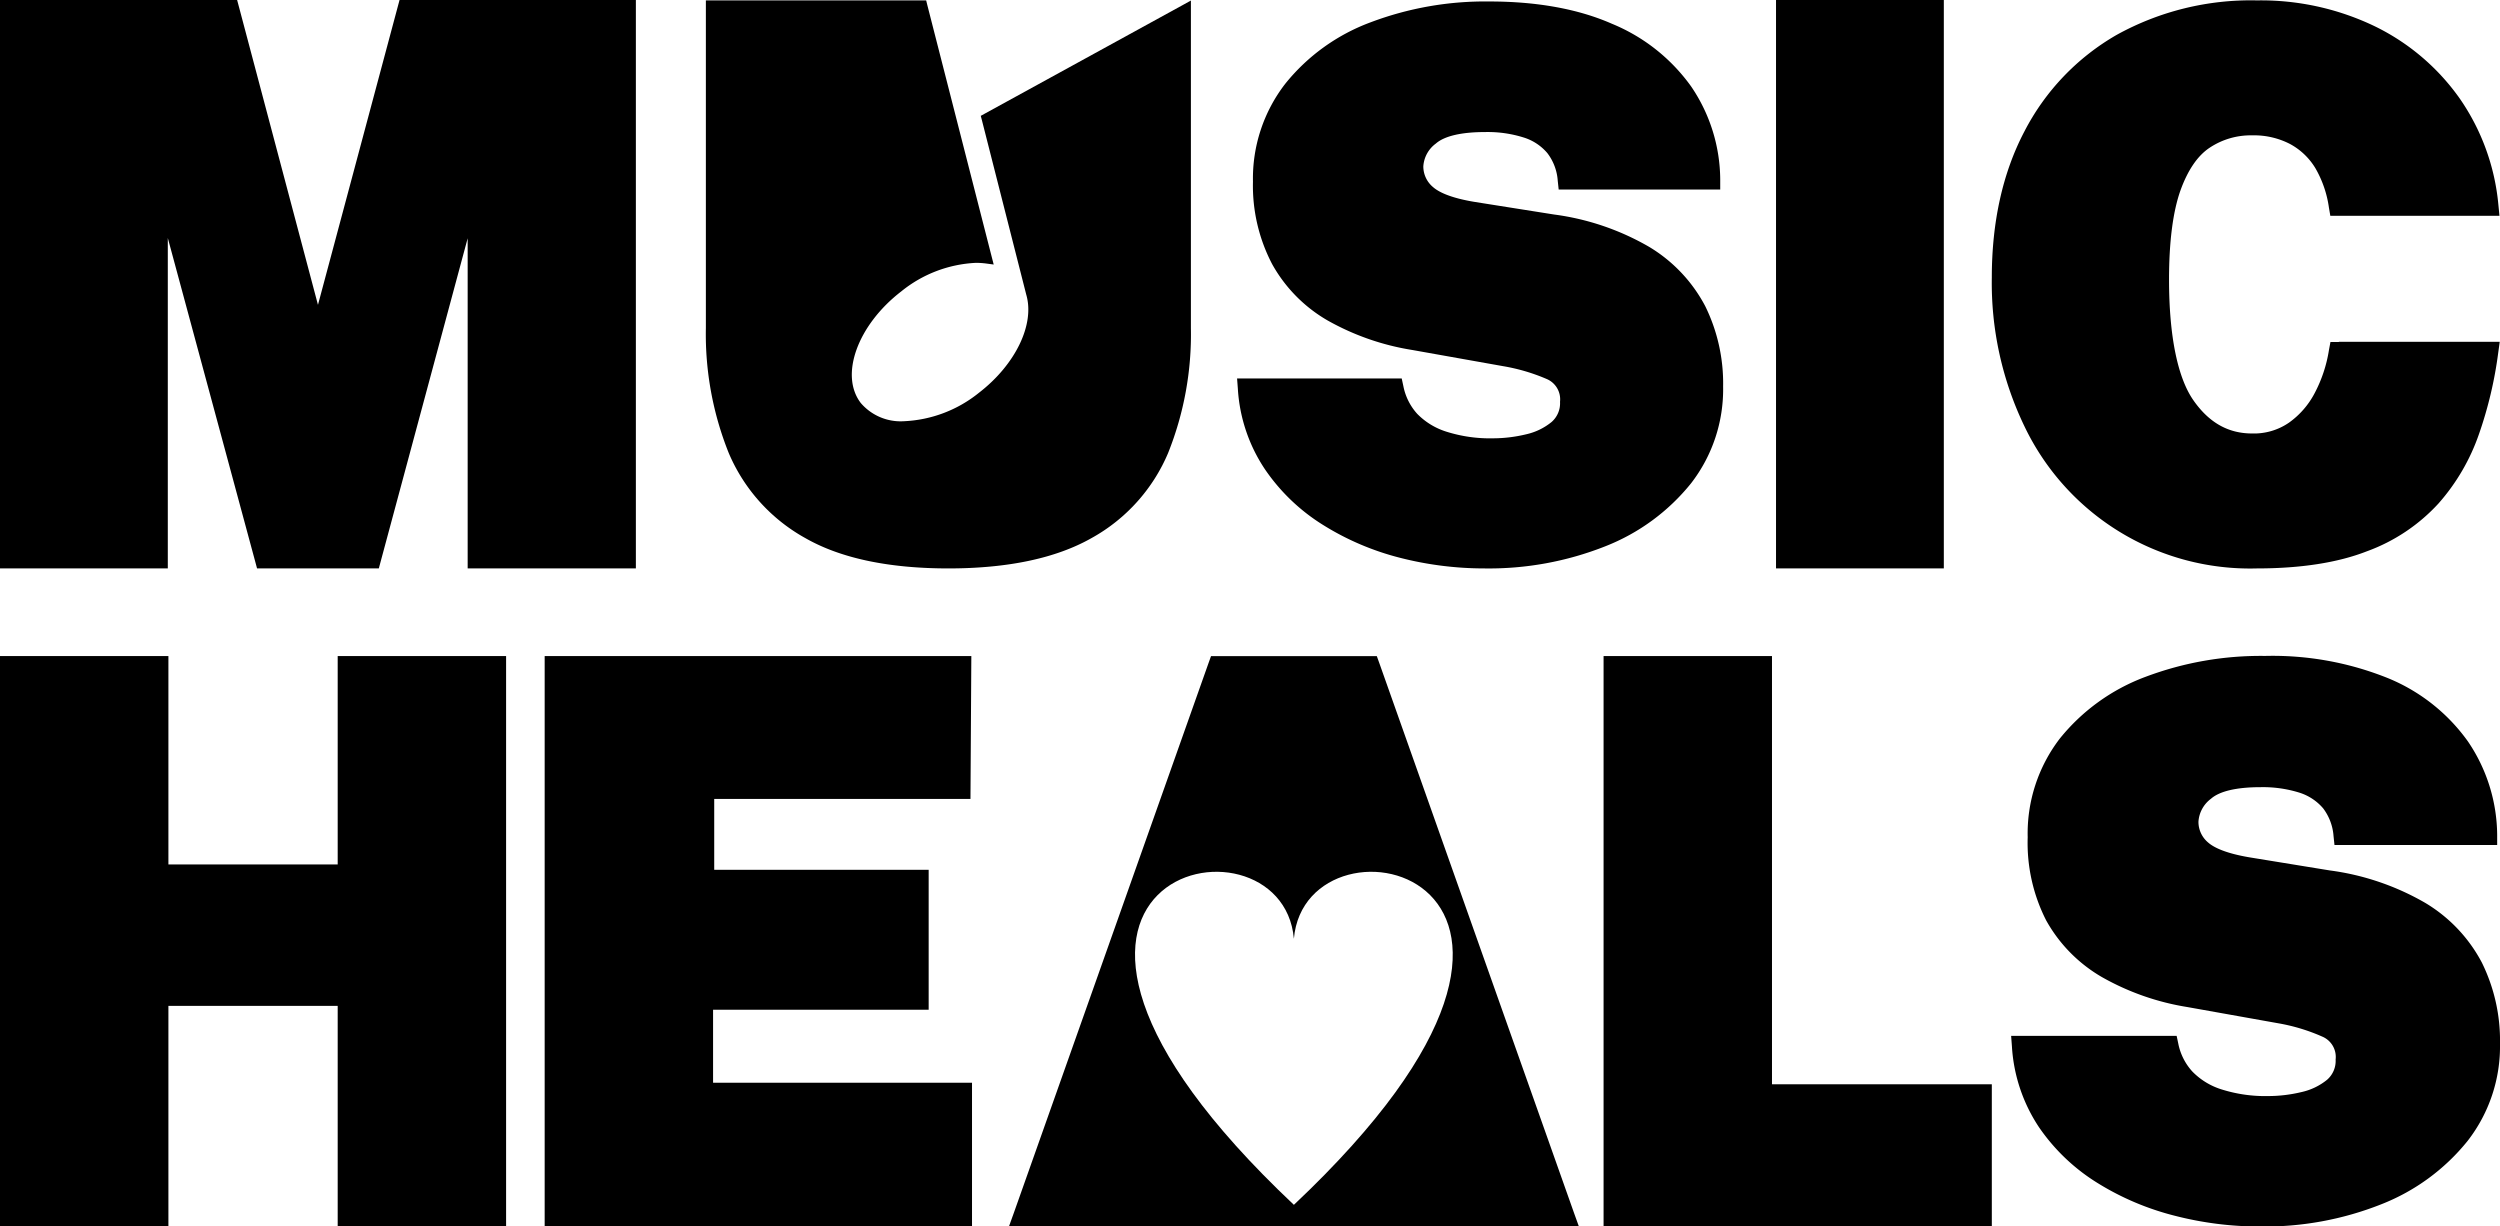
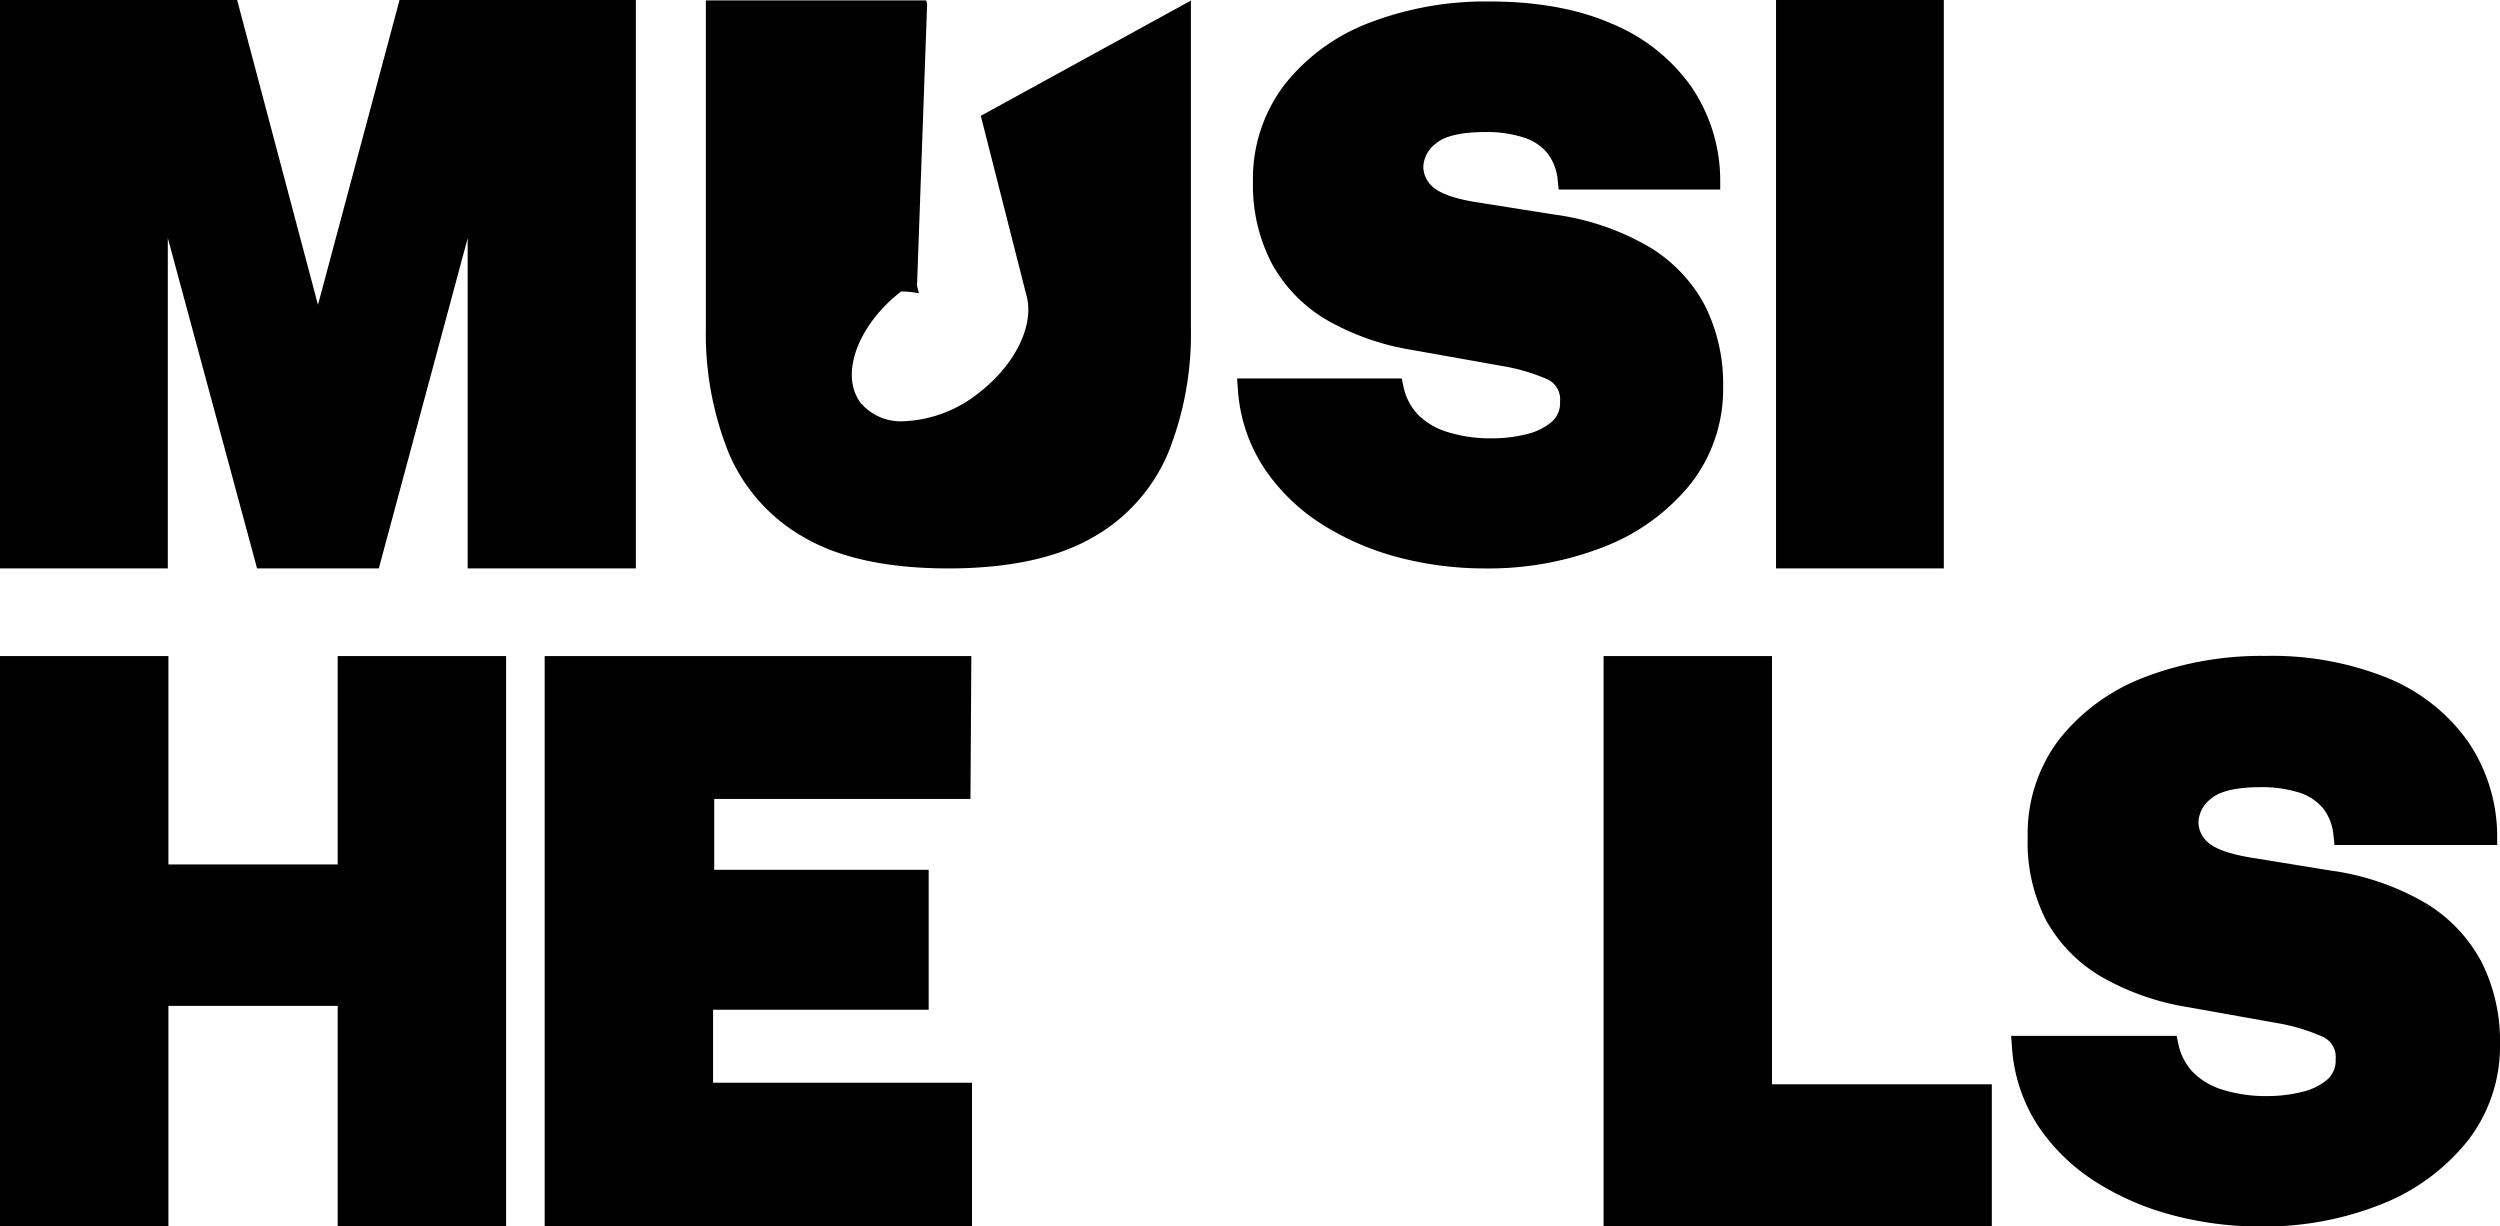
<svg xmlns="http://www.w3.org/2000/svg" viewBox="0 0 371.42 182.21" data-name="Layer 1" id="Layer_1">
  <polygon points="60.52 0 59.36 0 59.06 1.12 47.24 45.29 35.53 1.13 35.23 0 34.06 0 1.52 0 0 0 0 1.52 0 82.93 0 84.45 1.52 84.45 23.42 84.45 24.93 84.45 24.93 82.93 24.93 35.36 37.89 83.33 38.19 84.45 39.35 84.45 55.12 84.45 56.28 84.45 56.58 83.33 69.48 35.4 69.48 82.93 69.48 84.45 71 84.45 92.95 84.45 94.47 84.45 94.47 82.93 94.47 1.52 94.47 0 92.95 0 60.52 0" />
  <path d="M253.34,45.48A22.46,22.46,0,0,0,245,36.67a38.06,38.06,0,0,0-14.11-4.8L219.1,30c-3.77-.62-5.44-1.54-6.19-2.2a4,4,0,0,1-1.45-3.08,4.56,4.56,0,0,1,1.86-3.39c1.27-1.12,3.79-1.71,7.3-1.71a17.75,17.75,0,0,1,5.79.82,7.52,7.52,0,0,1,3.48,2.31,7.6,7.6,0,0,1,1.54,4.1l.14,1.31h24l0-1.5a24.79,24.79,0,0,0-4.31-13.8,27.14,27.14,0,0,0-11.78-9.33c-5-2.2-11.13-3.31-18.21-3.31a48.14,48.14,0,0,0-17.63,3.09,29.35,29.35,0,0,0-12.68,9.12A23,23,0,0,0,186.15,27,25.11,25.11,0,0,0,189,39.24a22,22,0,0,0,8.24,8.37A37.61,37.61,0,0,0,209.84,52l13.53,2.41a28.25,28.25,0,0,1,6.4,1.89,3.28,3.28,0,0,1,2,3.4,3.69,3.69,0,0,1-1.26,3,9.12,9.12,0,0,1-3.8,1.83,21,21,0,0,1-4.86.59,21.42,21.42,0,0,1-7-1,10.4,10.4,0,0,1-4.3-2.64,8.58,8.58,0,0,1-2.05-4.09l-.25-1.16H183.79l.12,1.59a24.06,24.06,0,0,0,4,11.87A28.89,28.89,0,0,0,196.58,78,40.25,40.25,0,0,0,208,82.87a50.45,50.45,0,0,0,12.5,1.58,46.94,46.94,0,0,0,18-3.29,30.76,30.76,0,0,0,12.74-9.36A22.79,22.79,0,0,0,256,57.44,26,26,0,0,0,253.34,45.48Z" />
  <path d="M265.37,0h-1.51V84.45h24.93V0H265.37Z" />
-   <path d="M347.48,50.81h-1.25L346,52.05a20.48,20.48,0,0,1-2.09,6.31,12.45,12.45,0,0,1-3.85,4.44,9.17,9.17,0,0,1-5.48,1.6c-3.54,0-6.39-1.61-8.71-4.93s-3.62-9.47-3.62-17.93c0-5.61.57-10.06,1.69-13.23,1.08-3,2.53-5.16,4.34-6.36a11,11,0,0,1,6.3-1.84,11.64,11.64,0,0,1,5.62,1.27A9.86,9.86,0,0,1,344,25a16.16,16.16,0,0,1,2,5.82l.21,1.24h25.13l-.16-1.63a33,33,0,0,0-5.74-15.79A33.22,33.22,0,0,0,352.85,3.92,39,39,0,0,0,335.31.06a41.16,41.16,0,0,0-20.82,5.11,35.1,35.1,0,0,0-13.75,14.4c-3.2,6.12-4.82,13.4-4.82,21.65a49.06,49.06,0,0,0,4.86,22.14,37.14,37.14,0,0,0,34.53,21.09c6.48,0,12-.85,16.32-2.54a26.92,26.92,0,0,0,10.68-7.14,30.75,30.75,0,0,0,6-10.32,60.1,60.1,0,0,0,2.84-12l.23-1.67H347.48Z" />
-   <path d="M175.81.7,146.24,16.92l-.53.29.15.57,6.61,26c1.29,4.41-1.6,10.38-7,14.55a19.06,19.06,0,0,1-11.17,4.25,7.8,7.8,0,0,1-6.41-2.7c-3.18-4.13-.49-11.58,6-16.58A19,19,0,0,1,145,39.05a12.35,12.35,0,0,1,1.51.1l1.12.15-.28-1.09L137.74.64,137.6.06H104.87V48.75a47.42,47.42,0,0,0,3.4,18.56,26.08,26.08,0,0,0,11.37,12.63c5.24,3,12.39,4.51,21.26,4.51s16-1.52,21.27-4.51a26,26,0,0,0,11.37-12.63,47.46,47.46,0,0,0,3.39-18.56V.08Z" />
+   <path d="M175.81.7,146.24,16.92l-.53.29.15.57,6.61,26c1.29,4.41-1.6,10.38-7,14.55a19.06,19.06,0,0,1-11.17,4.25,7.8,7.8,0,0,1-6.41-2.7c-3.18-4.13-.49-11.58,6-16.58a12.35,12.35,0,0,1,1.51.1l1.12.15-.28-1.09L137.74.64,137.6.06H104.87V48.75a47.42,47.42,0,0,0,3.4,18.56,26.08,26.08,0,0,0,11.37,12.63c5.24,3,12.39,4.51,21.26,4.51s16-1.52,21.27-4.51a26,26,0,0,0,11.37-12.63,47.46,47.46,0,0,0,3.39-18.56V.08Z" />
  <polygon points="51.69 97.47 50.17 97.47 50.17 98.99 50.17 128.43 25.02 128.43 25.02 98.99 25.02 97.47 23.5 97.47 1.52 97.47 0 97.47 0 98.99 0 180.69 0 182.21 1.52 182.21 23.5 182.21 25.02 182.21 25.02 180.69 25.02 149.44 50.17 149.44 50.17 180.69 50.17 182.21 51.69 182.21 73.67 182.21 75.19 182.21 75.19 180.69 75.19 98.99 75.19 97.47 73.67 97.47 51.69 97.47" />
  <polygon points="105.94 160.86 105.94 150.01 136.45 150.01 137.97 150.01 137.97 148.48 137.97 130.74 137.97 129.22 136.45 129.22 106.11 129.22 106.11 118.7 142.67 118.7 144.18 118.7 144.19 117.19 144.3 99 144.31 97.47 142.78 97.47 82.44 97.47 80.92 97.47 80.92 98.99 80.92 180.69 80.92 182.21 82.44 182.21 142.89 182.21 144.41 182.21 144.41 180.69 144.41 162.38 144.41 160.86 142.89 160.86 105.94 160.86" />
  <polygon points="263.26 161.09 263.26 98.99 263.26 97.47 261.74 97.47 239.76 97.47 238.24 97.47 238.24 98.99 238.24 180.69 238.24 182.21 239.76 182.21 294.39 182.21 295.92 182.21 295.92 180.69 295.92 162.61 295.92 161.09 294.39 161.09 263.26 161.09" />
  <path d="M368.72,143a22.59,22.59,0,0,0-8.39-8.85,38.25,38.25,0,0,0-14.19-4.83l-11.84-1.93c-3.8-.63-5.48-1.55-6.23-2.21a4,4,0,0,1-1.45-3.1,4.62,4.62,0,0,1,1.86-3.41c1.28-1.13,3.82-1.72,7.34-1.72a18.13,18.13,0,0,1,5.82.82,7.65,7.65,0,0,1,3.51,2.33,7.75,7.75,0,0,1,1.54,4.12l.14,1.32H371l0-1.51a25,25,0,0,0-4.34-13.87,27.29,27.29,0,0,0-11.84-9.39,45.83,45.83,0,0,0-18.31-3.32,48.52,48.52,0,0,0-17.74,3.1,29.6,29.6,0,0,0-12.75,9.18,23.16,23.16,0,0,0-4.77,14.66A25.34,25.34,0,0,0,304,136.75a22.17,22.17,0,0,0,8.29,8.42A37.8,37.8,0,0,0,325,149.62l13.61,2.43A27.85,27.85,0,0,1,345,154a3.28,3.28,0,0,1,2,3.41,3.72,3.72,0,0,1-1.26,3,9.13,9.13,0,0,1-3.83,1.84,21.15,21.15,0,0,1-4.89.59,21.62,21.62,0,0,1-7-1,10.33,10.33,0,0,1-4.32-2.66,8.6,8.6,0,0,1-2.07-4.1l-.25-1.18H298.79l.12,1.6a24.23,24.23,0,0,0,4,11.94,29,29,0,0,0,8.74,8.33,40.54,40.54,0,0,0,11.49,4.86,50.48,50.48,0,0,0,12.57,1.59,47,47,0,0,0,18.09-3.31,30.94,30.94,0,0,0,12.81-9.41,22.9,22.9,0,0,0,4.81-14.44A26.2,26.2,0,0,0,368.72,143Z" />
-   <path d="M233.84,180.18l-28.93-81.7-.36-1H179.92l-.36,1-28.93,81.7-.72,2h84.65ZM192.23,179c-52.2-49.24-1.79-60.29,0-39.53C194,118.71,244.44,129.76,192.23,179Z" />
</svg>